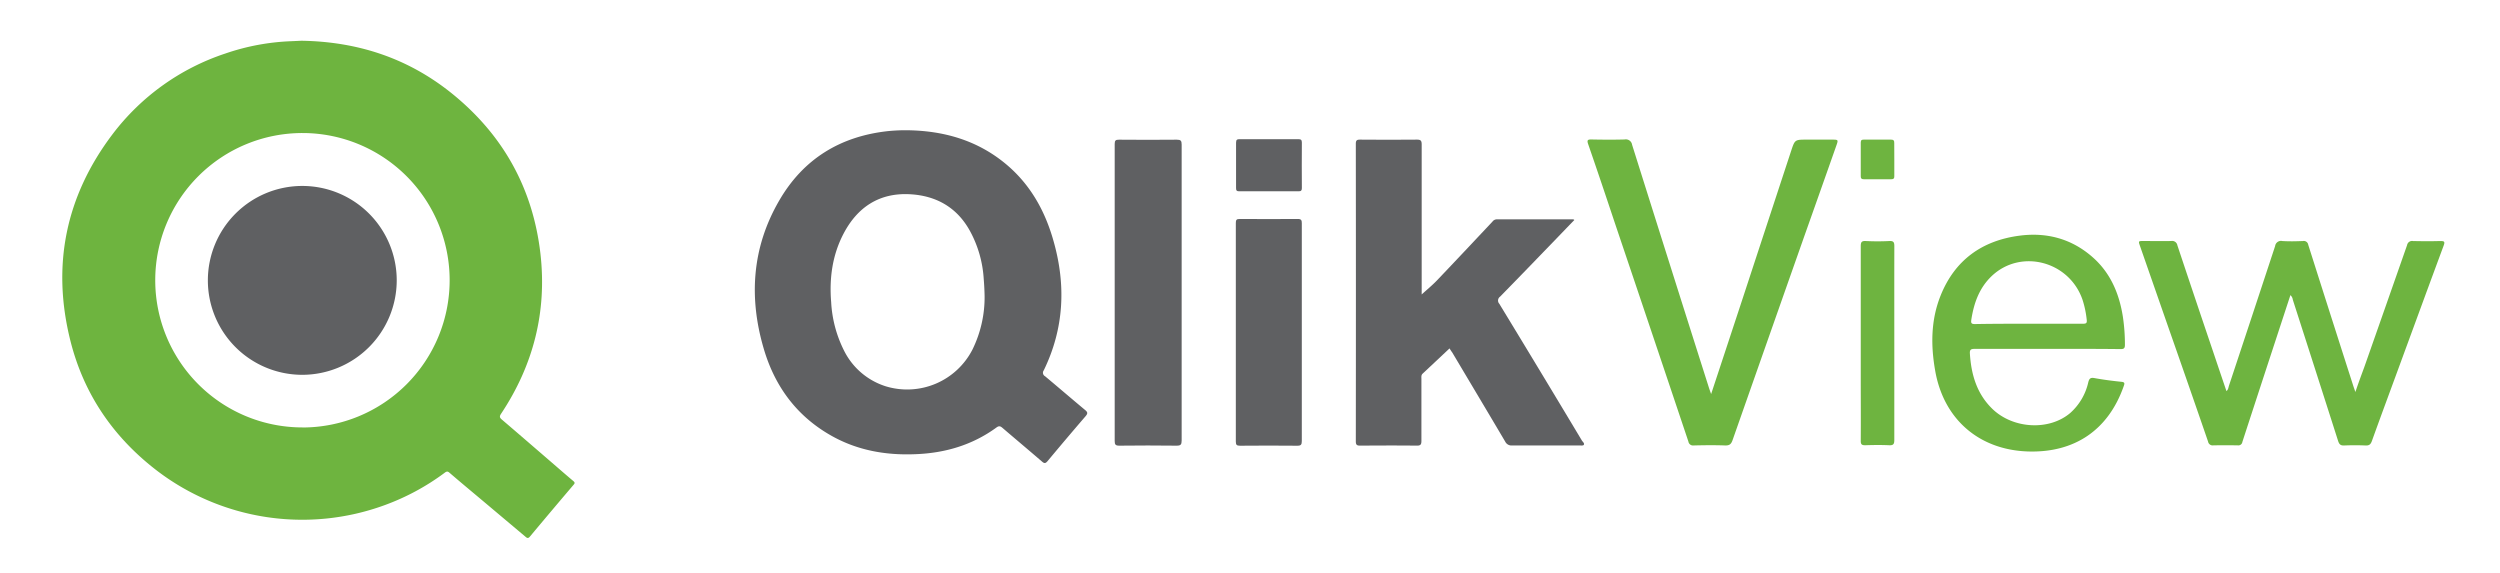
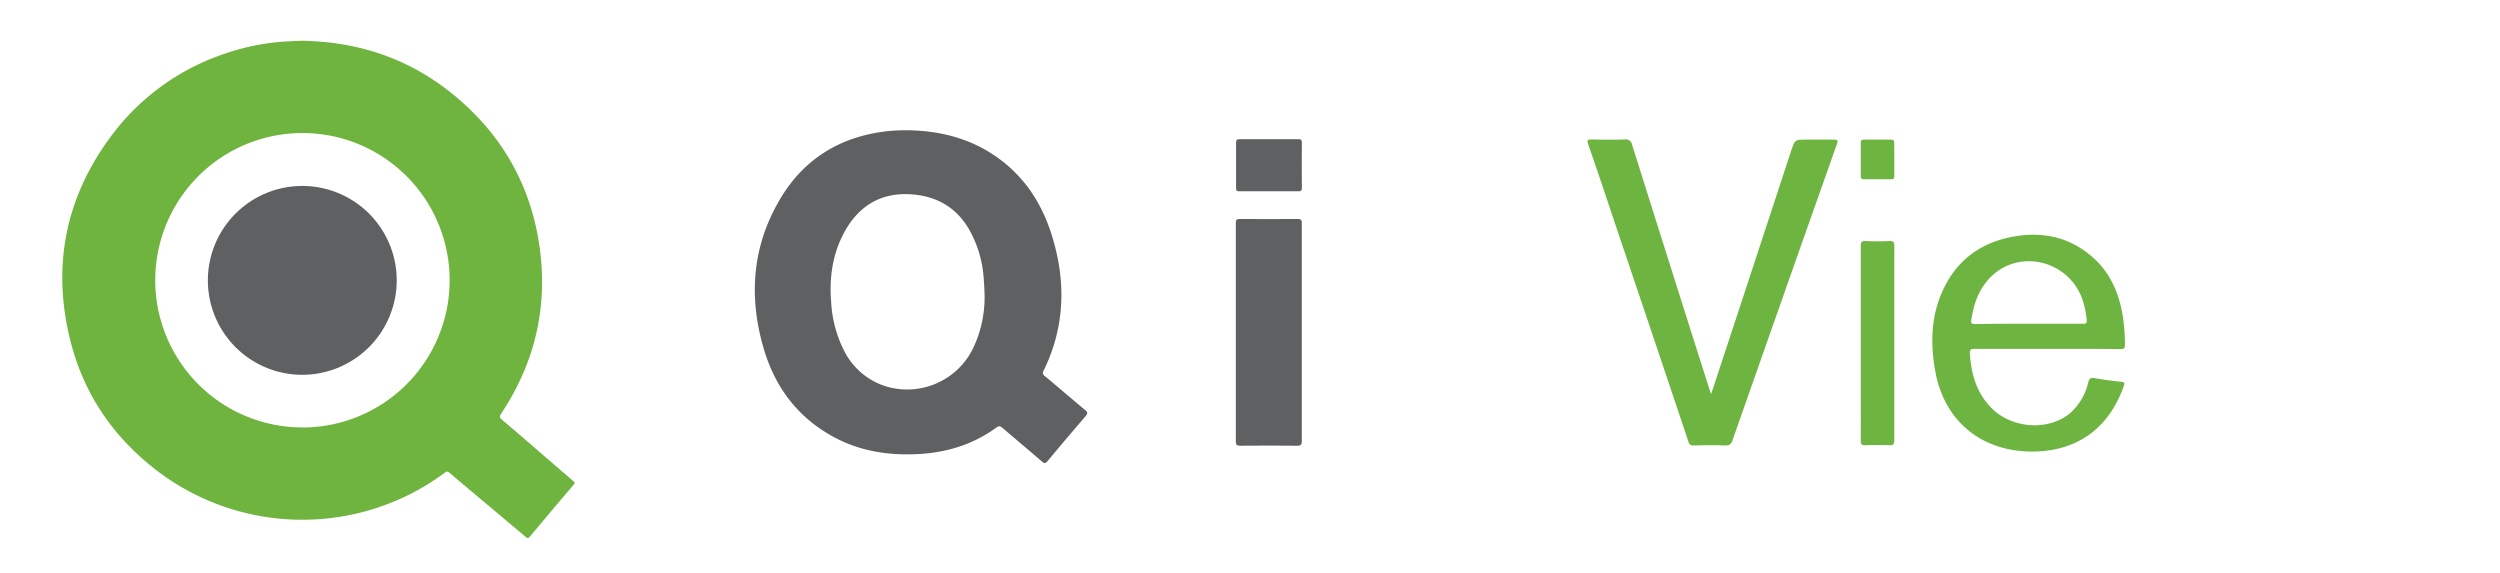
<svg xmlns="http://www.w3.org/2000/svg" id="Layer_1" data-name="Layer 1" width="29.7cm" height="6.81cm" viewBox="0 0 841.89 193">
  <defs>
    <style>.cls-1{fill:#5f6062;}.cls-1,.cls-2,.cls-3{fill-rule:evenodd;}.cls-2{fill:#6eb440;}.cls-3{fill:#6eb43f;}</style>
  </defs>
-   <path class="cls-1" d="M305.33,43.84c12.36.13,23.69,3.32,33.36,11.34C347,62.08,352,71.11,354.84,81.36c4.18,14.83,3.47,29.33-3.34,43.33a1.33,1.33,0,0,0,.44,2c4.52,3.78,9,7.63,13.52,11.4.86.71.86,1.15.16,2q-6.5,7.55-12.86,15.19c-.78.93-1.2.71-1.95.06-4.35-3.75-8.75-7.43-13.1-11.16-.7-.6-1.18-.95-2.13-.25-8.12,5.93-17.34,8.63-27.28,9-9.57.4-18.79-1.12-27.33-5.67-12.17-6.51-19.9-16.71-23.75-29.77-5.1-17.26-4-34.1,5.12-49.86C270.48,53.5,283,45.85,299.17,44.12A60.33,60.33,0,0,1,305.33,43.84Zm26.24,55.81c-.05-2.55-.18-4.32-.32-6.09A38.5,38.5,0,0,0,326.77,78c-4.37-8.13-11.45-12.14-20.4-12.61-10.26-.53-17.65,4.36-22.32,13.32-3.76,7.2-4.81,15-4.15,23a41.08,41.08,0,0,0,4.35,16.37,23.63,23.63,0,0,0,14.06,12,24.71,24.71,0,0,0,29.17-12.38A39.93,39.93,0,0,0,331.57,99.65Z" />
-   <path class="cls-1" d="M488.14,117.31c-3.08,2.89-6.06,5.7-9.06,8.5-.54.51-.41,1.16-.41,1.78,0,6.95,0,13.9,0,20.85,0,1.21-.27,1.63-1.57,1.61-6.32-.07-12.64-.05-19,0-1.12,0-1.52-.21-1.52-1.45q.06-50.09,0-100.19c0-1.28.45-1.41,1.53-1.41q9.48.07,19,0c1.31,0,1.65.32,1.65,1.64,0,16.33,0,32.66,0,49v1.5c1.65-1.5,3.47-3,5.07-4.65,6.29-6.59,12.51-13.23,18.75-19.86a1.88,1.88,0,0,1,1.45-.79l25.76,0c.08,0,.16.09.39.22-1.95,2-3.86,4-5.79,6-6.4,6.62-12.79,13.26-19.24,19.83a1.6,1.6,0,0,0-.25,2.39q14,23,27.82,46.07c.29.46,1,.94.59,1.48-.18.26-1,.16-1.48.16-7.53,0-15.06,0-22.59,0a2.34,2.34,0,0,1-2.36-1.31c-5.91-10-11.88-20-17.83-30C488.78,118.32,488.49,117.88,488.14,117.31Z" />
-   <path class="cls-2" d="M771.31,99.37l-8.69,26.5c-2.5,7.65-5,15.29-7.49,22.94a1.36,1.36,0,0,1-1.55,1.15c-2.74-.05-5.48-.06-8.22,0a1.56,1.56,0,0,1-1.78-1.28q-6.52-18.93-13.15-37.83l-9.76-28c-.59-1.7-.58-1.71,1.16-1.71,3.11,0,6.22.07,9.32,0a1.79,1.79,0,0,1,2.1,1.47q6.11,18.33,12.31,36.62c1.39,4.14,2.79,8.27,4.21,12.46.63-.51.65-1.22.85-1.83q7.8-23.5,15.54-47a2,2,0,0,1,2.43-1.71c2.31.15,4.63.09,6.95,0a1.5,1.5,0,0,1,1.77,1.26q7.49,23.59,15.06,47.17c.22.7.47,1.39.82,2.41,1-3,2-5.68,3-8.39q7.22-20.53,14.41-41.07a1.71,1.71,0,0,1,2-1.38c3.06.07,6.12.09,9.17,0,1.39,0,1.65.19,1.13,1.58-5.32,14.34-10.57,28.71-15.85,43.07-2.77,7.55-5.57,15.09-8.29,22.66-.4,1.11-.87,1.59-2.11,1.54-2.41-.11-4.84-.11-7.26,0-1.19.05-1.64-.41-2-1.47q-7.61-23.82-15.27-47.6A2.51,2.51,0,0,0,771.31,99.37Z" />
+   <path class="cls-1" d="M305.33,43.84c12.36.13,23.69,3.32,33.36,11.34C347,62.08,352,71.11,354.84,81.36c4.18,14.83,3.47,29.33-3.34,43.33a1.33,1.33,0,0,0,.44,2c4.52,3.78,9,7.63,13.52,11.4.86.71.86,1.15.16,2q-6.5,7.55-12.86,15.19c-.78.93-1.2.71-1.95.06-4.35-3.75-8.75-7.43-13.1-11.16-.7-.6-1.18-.95-2.13-.25-8.12,5.93-17.34,8.63-27.28,9-9.57.4-18.79-1.12-27.33-5.67-12.17-6.51-19.9-16.71-23.75-29.77-5.1-17.26-4-34.1,5.12-49.86C270.48,53.5,283,45.85,299.17,44.12A60.33,60.33,0,0,1,305.33,43.84Zm26.24,55.81c-.05-2.55-.18-4.32-.32-6.09A38.5,38.5,0,0,0,326.77,78c-4.37-8.13-11.45-12.14-20.4-12.61-10.26-.53-17.65,4.36-22.32,13.32-3.76,7.2-4.81,15-4.15,23a41.08,41.08,0,0,0,4.35,16.37,23.63,23.63,0,0,0,14.06,12,24.71,24.71,0,0,0,29.17-12.38A39.93,39.93,0,0,0,331.57,99.65" />
  <path class="cls-2" d="M576.23,132.69c3.63-11,7.13-21.58,10.61-32.16Q595,75.66,603.18,50.79C604.43,47,604.45,47,608.42,47h8.38c2.3,0,2.31,0,1.56,2.12Q613,64.34,607.59,79.58q-12.08,34.28-24.12,68.57c-.47,1.35-1,1.89-2.53,1.84-3.53-.13-7.06-.09-10.59,0a1.57,1.57,0,0,1-1.77-1.31Q556.28,112,543.93,75.43c-3-9-6-17.94-9.1-26.89-.48-1.4-.16-1.62,1.2-1.59,3.69.08,7.38.1,11.06,0a2.13,2.13,0,0,1,2.53,1.79q12.9,41,25.91,81.93C575.7,131.2,575.9,131.73,576.23,132.69Z" />
-   <path class="cls-1" d="M397.93,98.56c0,16.58,0,33.17,0,49.76,0,1.4-.34,1.75-1.74,1.74q-9.63-.12-19.27,0c-1.28,0-1.54-.38-1.54-1.58q0-50,0-100c0-1.2.31-1.47,1.48-1.46q9.72.09,19.43,0c1.32,0,1.64.33,1.64,1.64C397.91,65.27,397.93,81.92,397.93,98.56Z" />
  <path class="cls-2" d="M689.43,117.47c-8.17,0-16.33,0-24.49,0-1.22,0-1.65.27-1.57,1.55.44,7.09,2.33,13.58,7.6,18.68,7,6.74,19.12,7.38,26.19,1.36a19.51,19.51,0,0,0,6.07-10.3c.31-1.2.66-1.72,2.07-1.46,3,.55,6,.94,9.06,1.25,1.24.12,1.15.55.82,1.46-5.19,14.81-16.6,22.55-32.4,22-16.37-.6-28.17-10.84-31.06-27-1.55-8.64-1.52-17.23,1.79-25.49,4.81-12,14-18.54,26.61-20.18,9.09-1.18,17.38,1,24.4,7.09,6.14,5.31,9.13,12.33,10.37,20.2a63.31,63.31,0,0,1,.69,9.44c0,1.2-.34,1.48-1.5,1.47C705.86,117.44,697.64,117.47,689.43,117.47ZM683.14,109c6.11,0,12.22,0,18.33,0,1.15,0,1.37-.27,1.24-1.4a32.88,32.88,0,0,0-1.39-6.62C696.89,87.94,680.49,83.6,670.66,93c-4.16,4-5.94,9.06-6.8,14.6-.18,1.2,0,1.52,1.27,1.51C671.13,109,677.14,109,683.14,109Z" />
  <path class="cls-1" d="M438.39,112c0,12.16,0,24.33,0,36.49,0,1.2-.26,1.61-1.55,1.59-6.42-.07-12.84-.05-19.27,0-1.09,0-1.4-.28-1.4-1.4q0-36.81,0-73.61c0-1,.21-1.36,1.29-1.35q9.79.07,19.59,0c1.2,0,1.34.47,1.34,1.49Q438.37,93.56,438.39,112Z" />
  <path class="cls-2" d="M637.92,115.46c0,10.9,0,21.8,0,32.7,0,1.39-.34,1.82-1.75,1.76-2.68-.12-5.37-.09-8.06,0-1.18,0-1.5-.32-1.49-1.5.05-7,0-14,0-21,0-14.85,0-29.7,0-44.55,0-1.4.34-1.79,1.73-1.72a77.1,77.1,0,0,0,7.9,0c1.51-.08,1.68.52,1.68,1.79C637.9,93.76,637.92,104.61,637.92,115.46Z" />
  <path class="cls-1" d="M427.44,46.85c3.26,0,6.52,0,9.78,0,.88,0,1.19.24,1.19,1.15q-.06,7.67,0,15.31c0,.82-.25,1.09-1.08,1.09q-10,0-20,0c-.82,0-1.09-.24-1.08-1.07,0-5.1,0-10.21,0-15.31,0-1.08.44-1.18,1.31-1.17C420.81,46.86,424.13,46.85,427.44,46.85Z" />
  <path class="cls-2" d="M637.92,53.66c0,1.89,0,3.79,0,5.68,0,.73-.22,1-1,1q-4.65,0-9.3,0c-.78,0-1-.3-1-1,0-3.78,0-7.57,0-11.35,0-.88.37-1,1.13-1,3,0,6,0,9,0,.91,0,1.18.31,1.15,1.18C637.88,50,637.92,51.82,637.92,53.66Z" />
  <path class="cls-3" d="M193.1,162c-3-2.52-5.9-5.07-8.85-7.61-5.1-4.4-10.2-8.81-15.32-13.18-.75-.64-.71-1.1-.2-1.88C179.6,123,184.22,105,182,85.45c-2.52-21.94-12.5-39.94-29.64-53.85C137.68,19.71,120.74,14,101.49,13.7L98,13.86A76.78,76.78,0,0,0,75.9,18a78.58,78.58,0,0,0-38,27.18C22.1,66.06,17.34,89.41,23.72,114.78c4.52,18,14.54,32.56,29.27,43.8a80.7,80.7,0,0,0,76.47,11.54,79.35,79.35,0,0,0,20.15-10.83c.56-.42,1-.78,1.71-.15,4.65,4,9.35,7.87,14,11.8l11.52,9.69c.52.44.93.87,1.61.05q7.32-8.77,14.72-17.46C193.62,162.71,193.61,162.46,193.1,162Zm-91.31-18.08a49.57,49.57,0,1,1,49.63-49.55A49.59,49.59,0,0,1,101.79,143.94Z" />
  <path class="cls-1" d="M101.73,126.2A31.8,31.8,0,1,1,133.6,94.36,31.85,31.85,0,0,1,101.73,126.2Z" />
</svg>